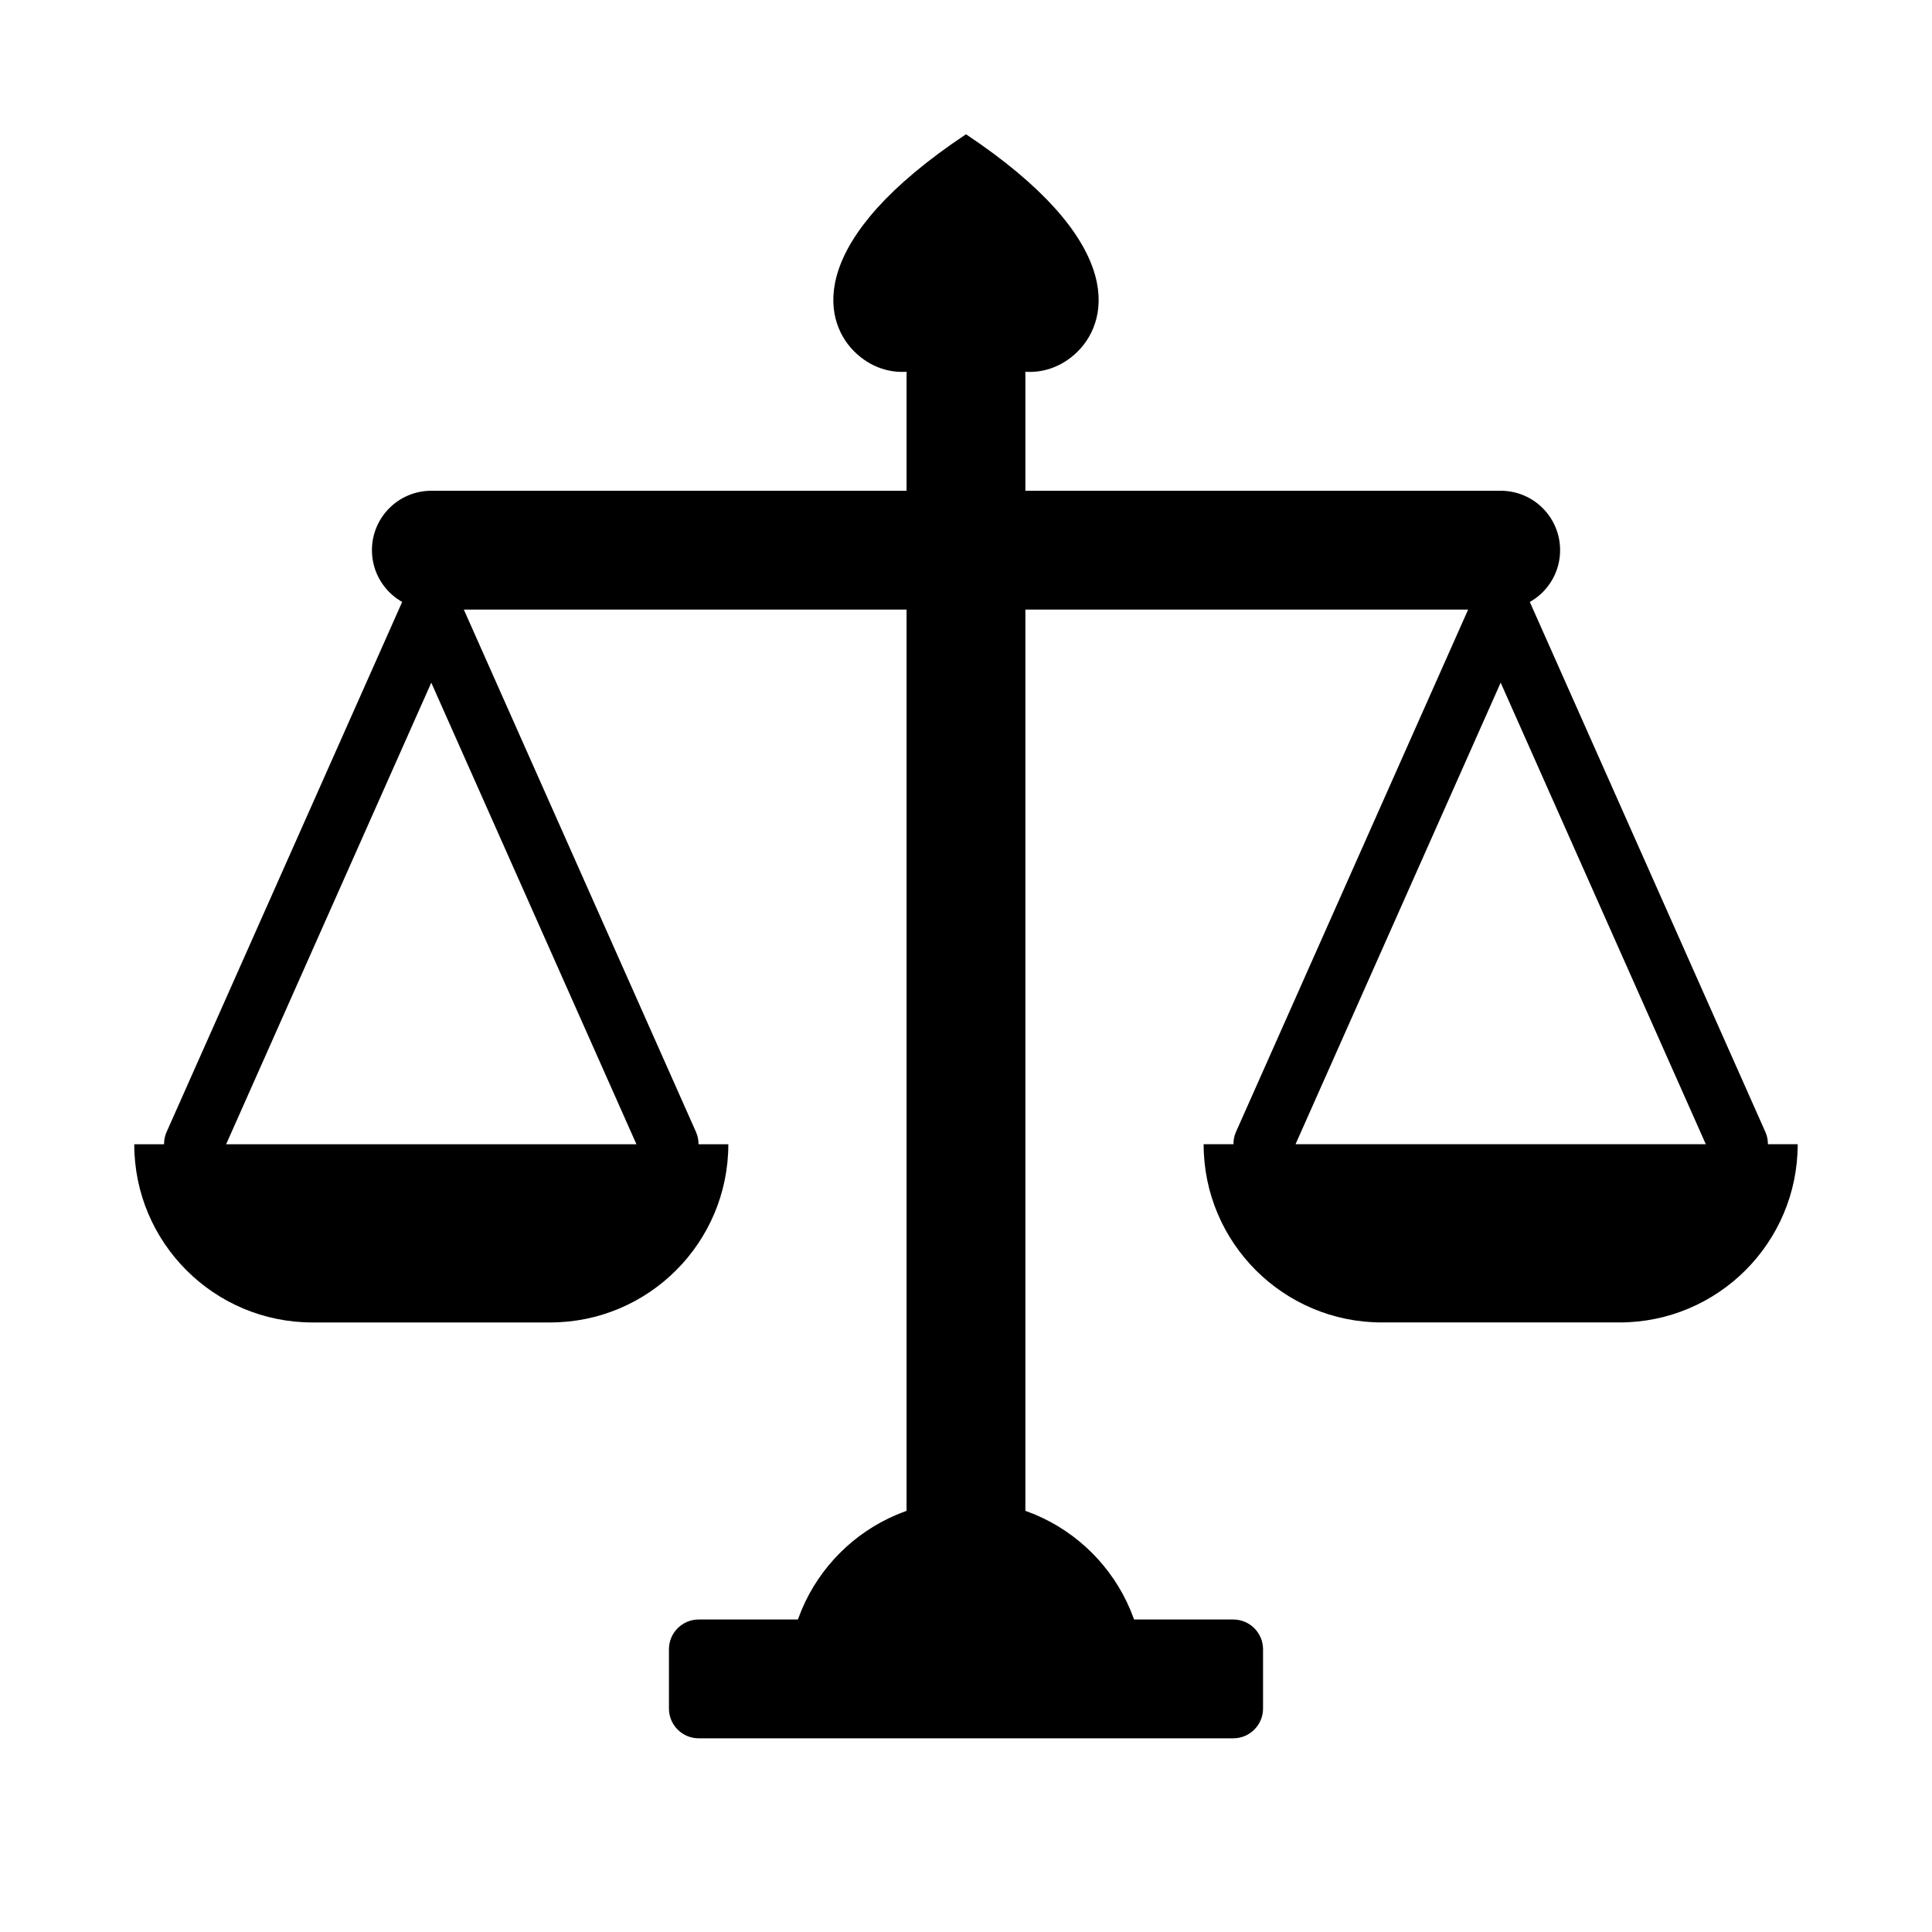
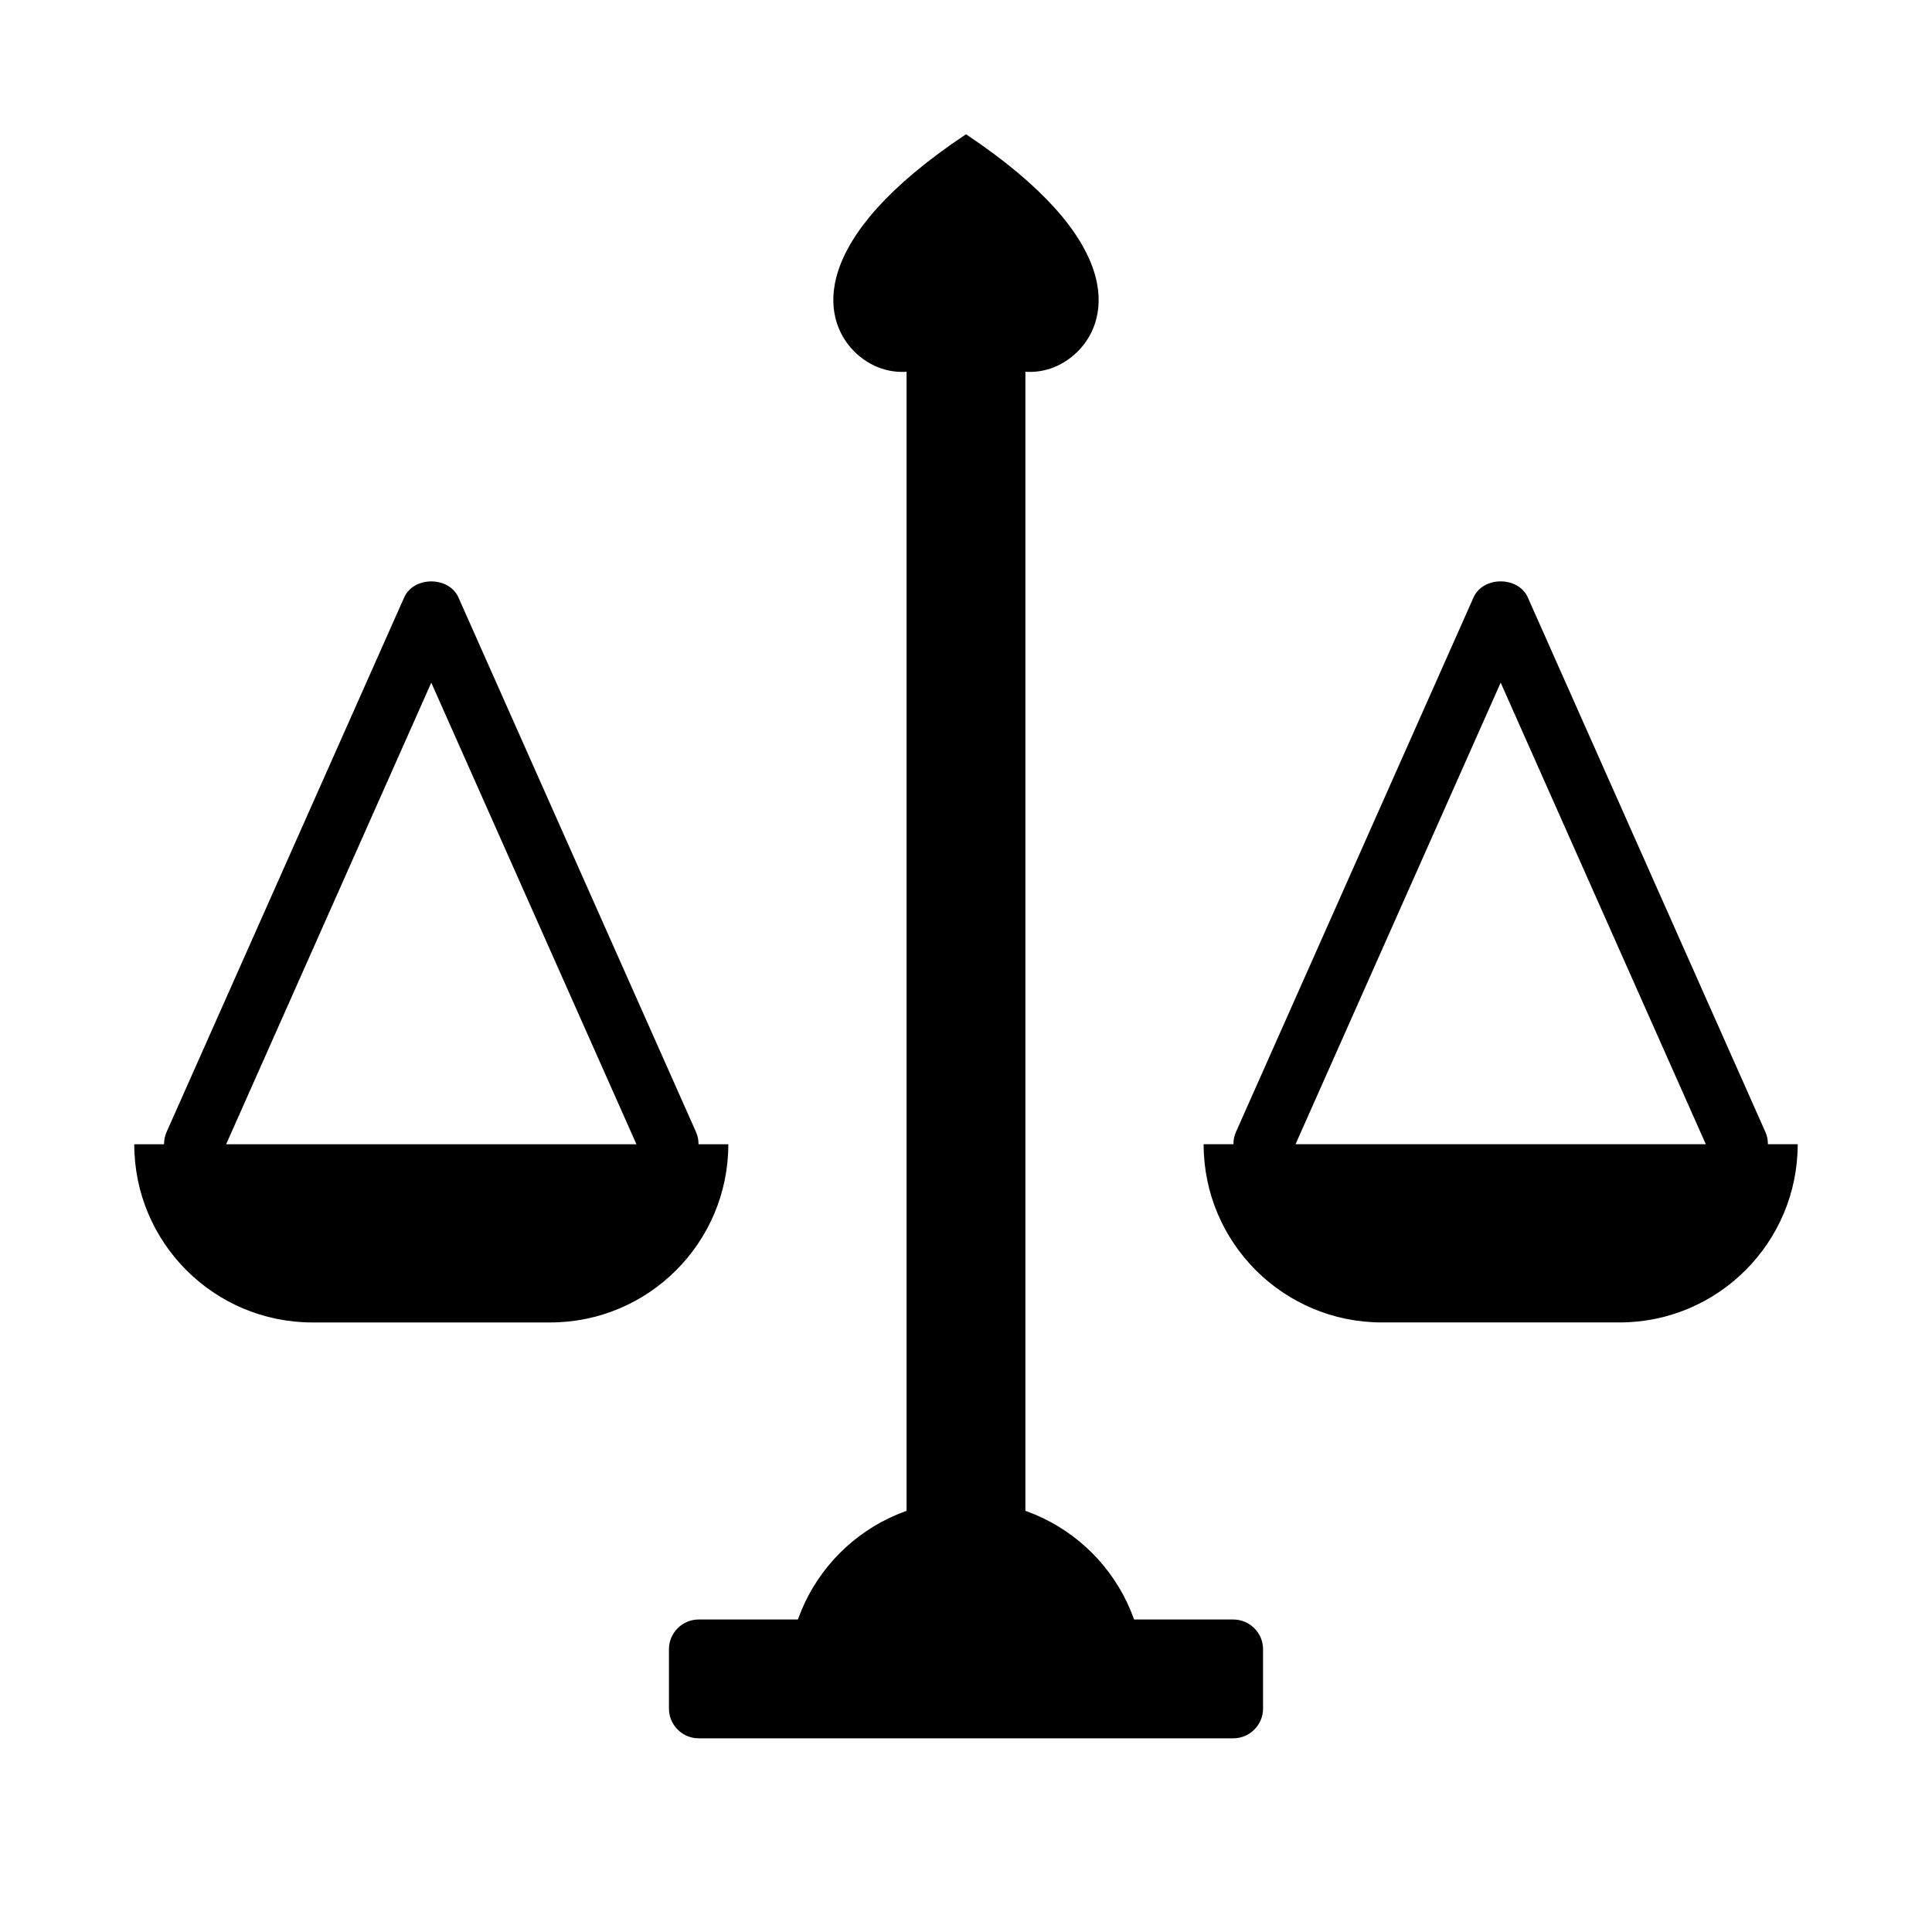
<svg xmlns="http://www.w3.org/2000/svg" fill="#000000" width="800px" height="800px" version="1.1" viewBox="144 144 512 512">
  <g>
    <path d="m384.25 226.81h31.488v346.37h-31.488z" />
-     <path d="m541.7 305.54h-283.39c-8.707 0-15.742-7.055-15.742-15.742 0-8.691 7.039-15.742 15.742-15.742h283.39c8.707 0 15.742 7.055 15.742 15.742s-7.035 15.742-15.742 15.742z" />
    <path d="m612.51 447.23c0.016-1.07-0.188-2.156-0.645-3.195l-62.977-141.7c-2.519-5.684-11.871-5.684-14.391 0l-62.977 141.7c-0.457 1.039-0.66 2.125-0.645 3.195h-7.902c0 26.086 21.145 47.23 47.23 47.23h62.977c26.086 0 47.23-21.145 47.23-47.23zm-125.18 0 54.363-122.32 54.363 122.32z" />
    <path d="m328.47 444.04-62.977-141.7c-2.519-5.684-11.871-5.684-14.391 0l-62.977 141.7c-0.453 1.039-0.66 2.125-0.645 3.195h-7.902c0 26.086 21.145 47.23 47.23 47.23h62.977c26.086 0 47.23-21.145 47.23-47.23h-7.902c0.016-1.07-0.188-2.156-0.645-3.195zm-124.54 3.195 54.363-122.32 54.367 122.32z" />
    <path d="m352.77 588.93c0-26.086 21.145-47.23 47.23-47.23 26.086 0 47.23 21.145 47.23 47.23" />
    <path d="m470.85 604.67h-141.7c-4.344 0-7.871-3.543-7.871-7.871v-15.742c0-4.328 3.527-7.871 7.871-7.871h141.7c4.328 0 7.871 3.543 7.871 7.871v15.742c0 4.328-3.543 7.871-7.871 7.871z" />
-     <path d="m370.35 237.11c8.723 8.723 22.672 6.977 29.645-5.227 6.977 12.203 20.906 13.949 29.629 5.242 8.758-8.738 12.207-29.66-29.625-57.543-41.848 27.883-38.371 48.805-29.648 57.527z" />
+     <path d="m370.35 237.11c8.723 8.723 22.672 6.977 29.645-5.227 6.977 12.203 20.906 13.949 29.629 5.242 8.758-8.738 12.207-29.66-29.625-57.543-41.848 27.883-38.371 48.805-29.648 57.527" />
  </g>
</svg>